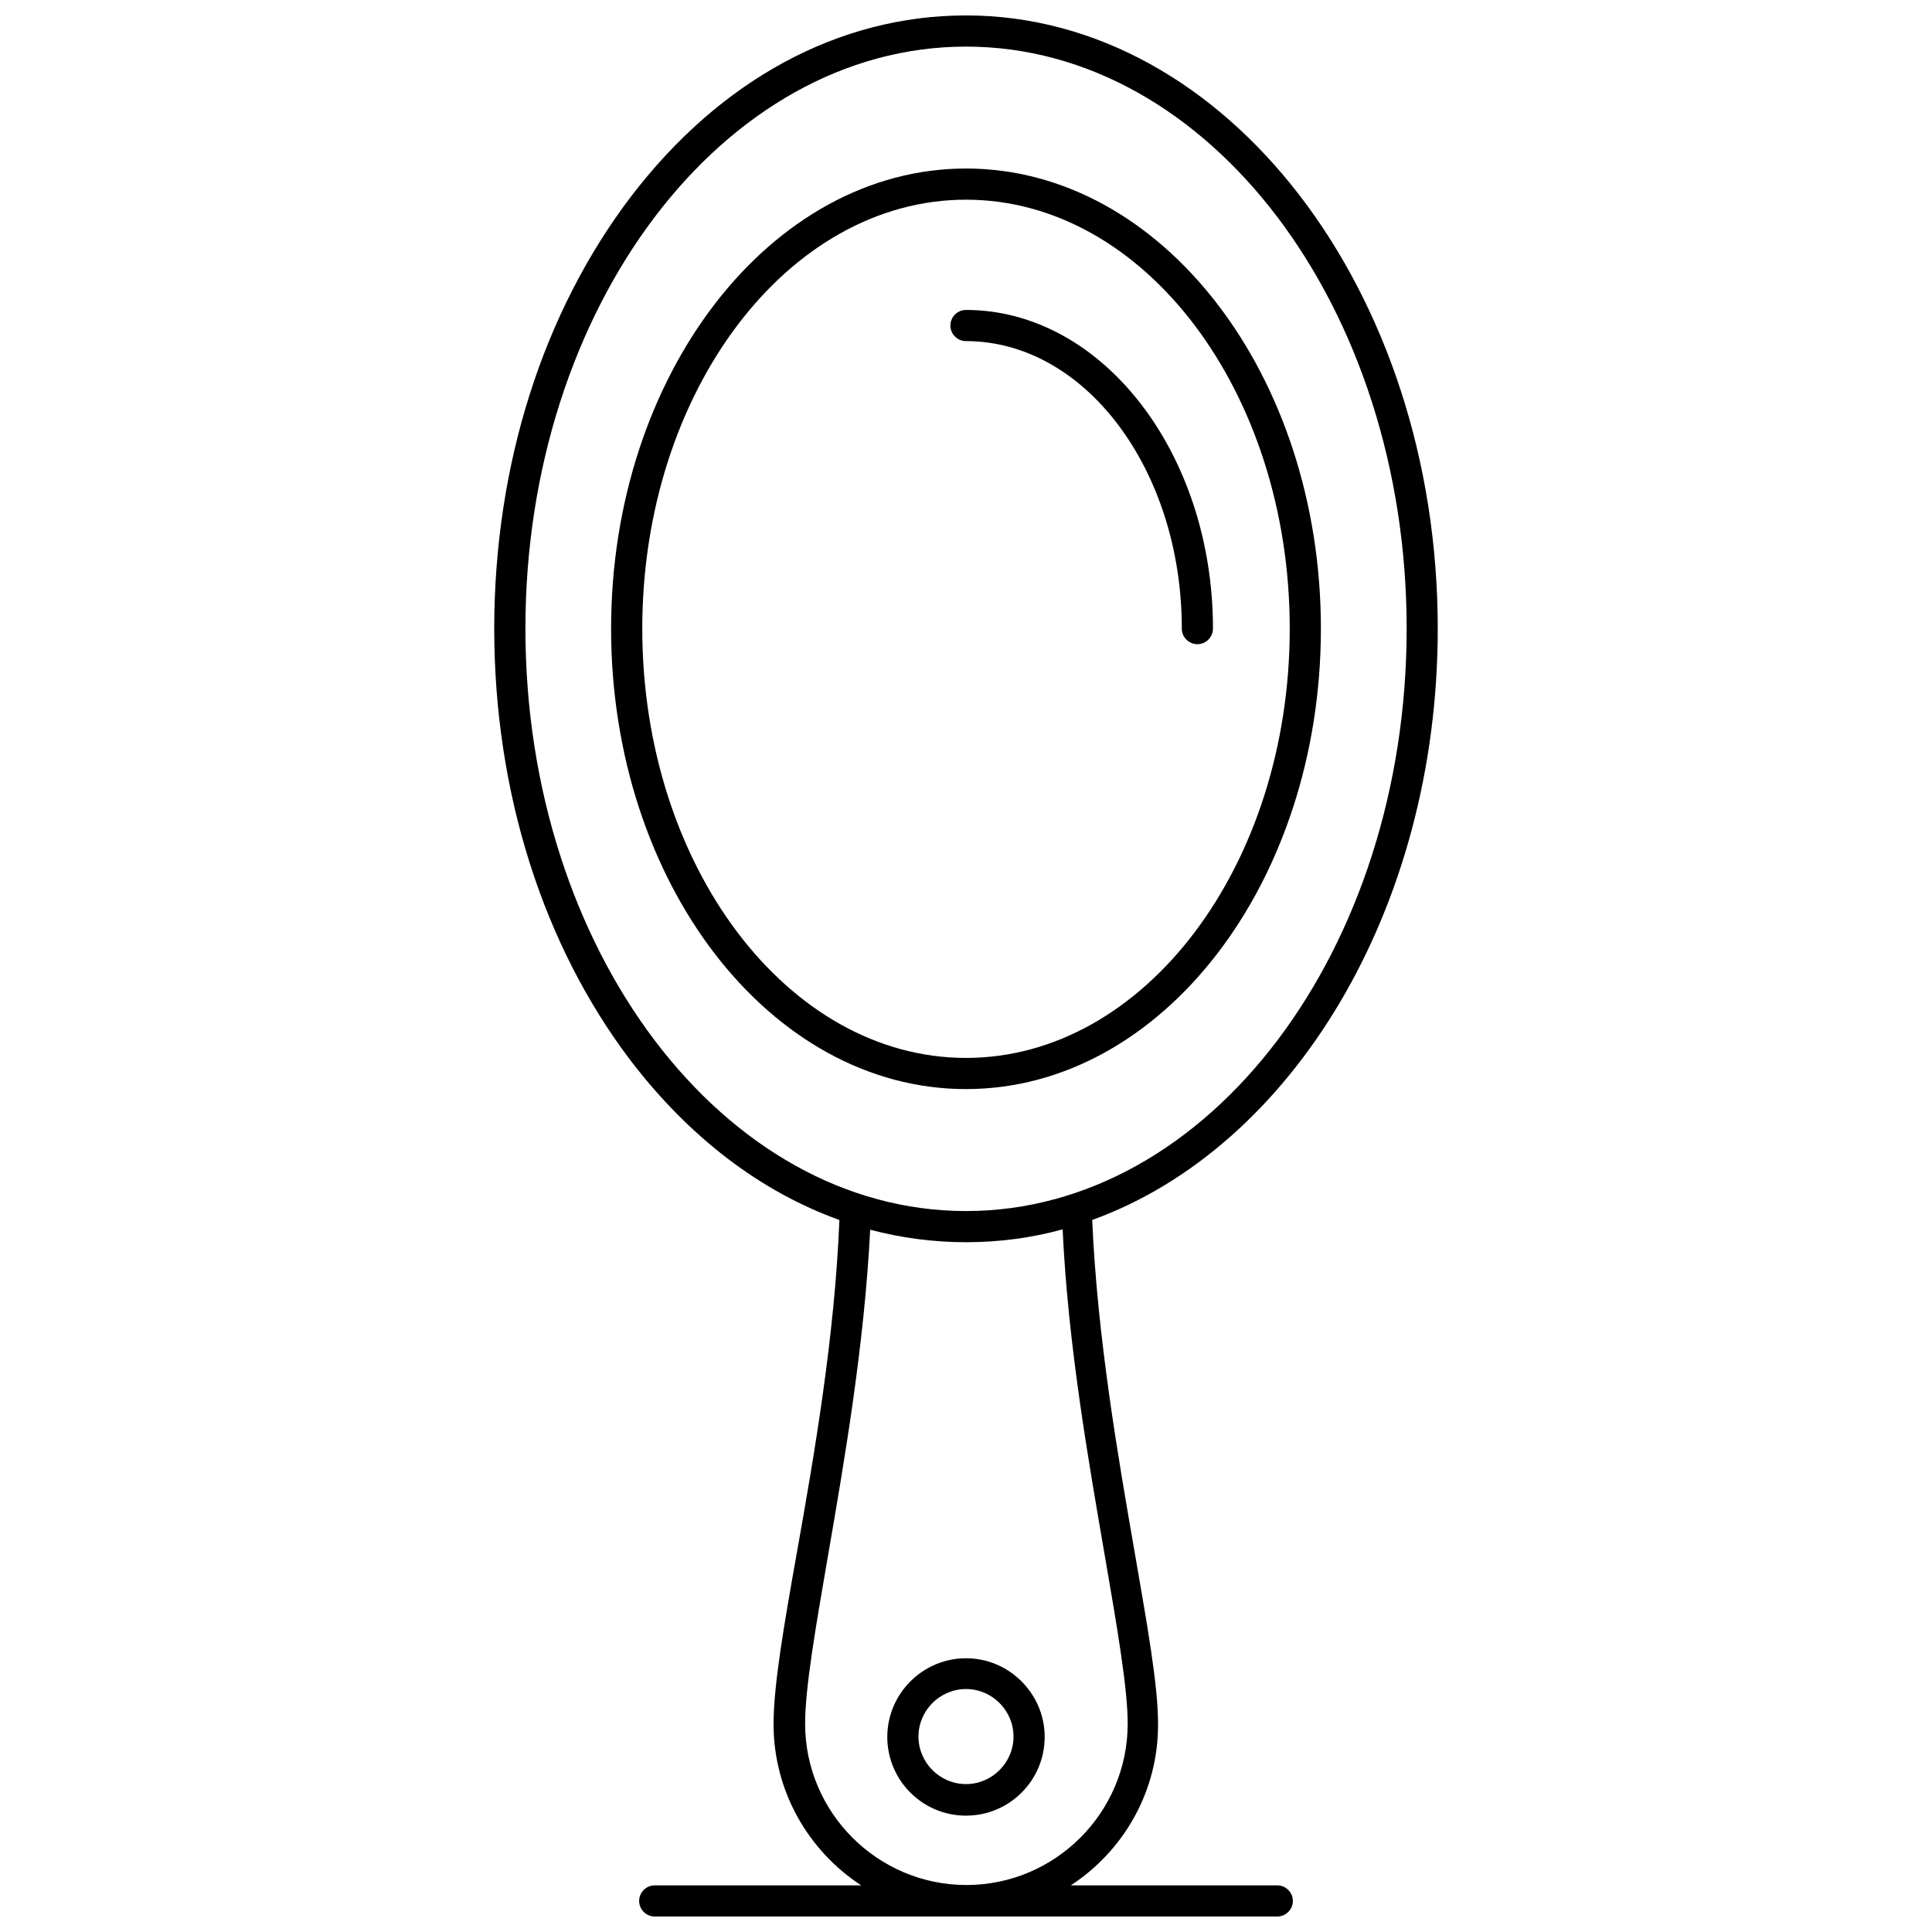
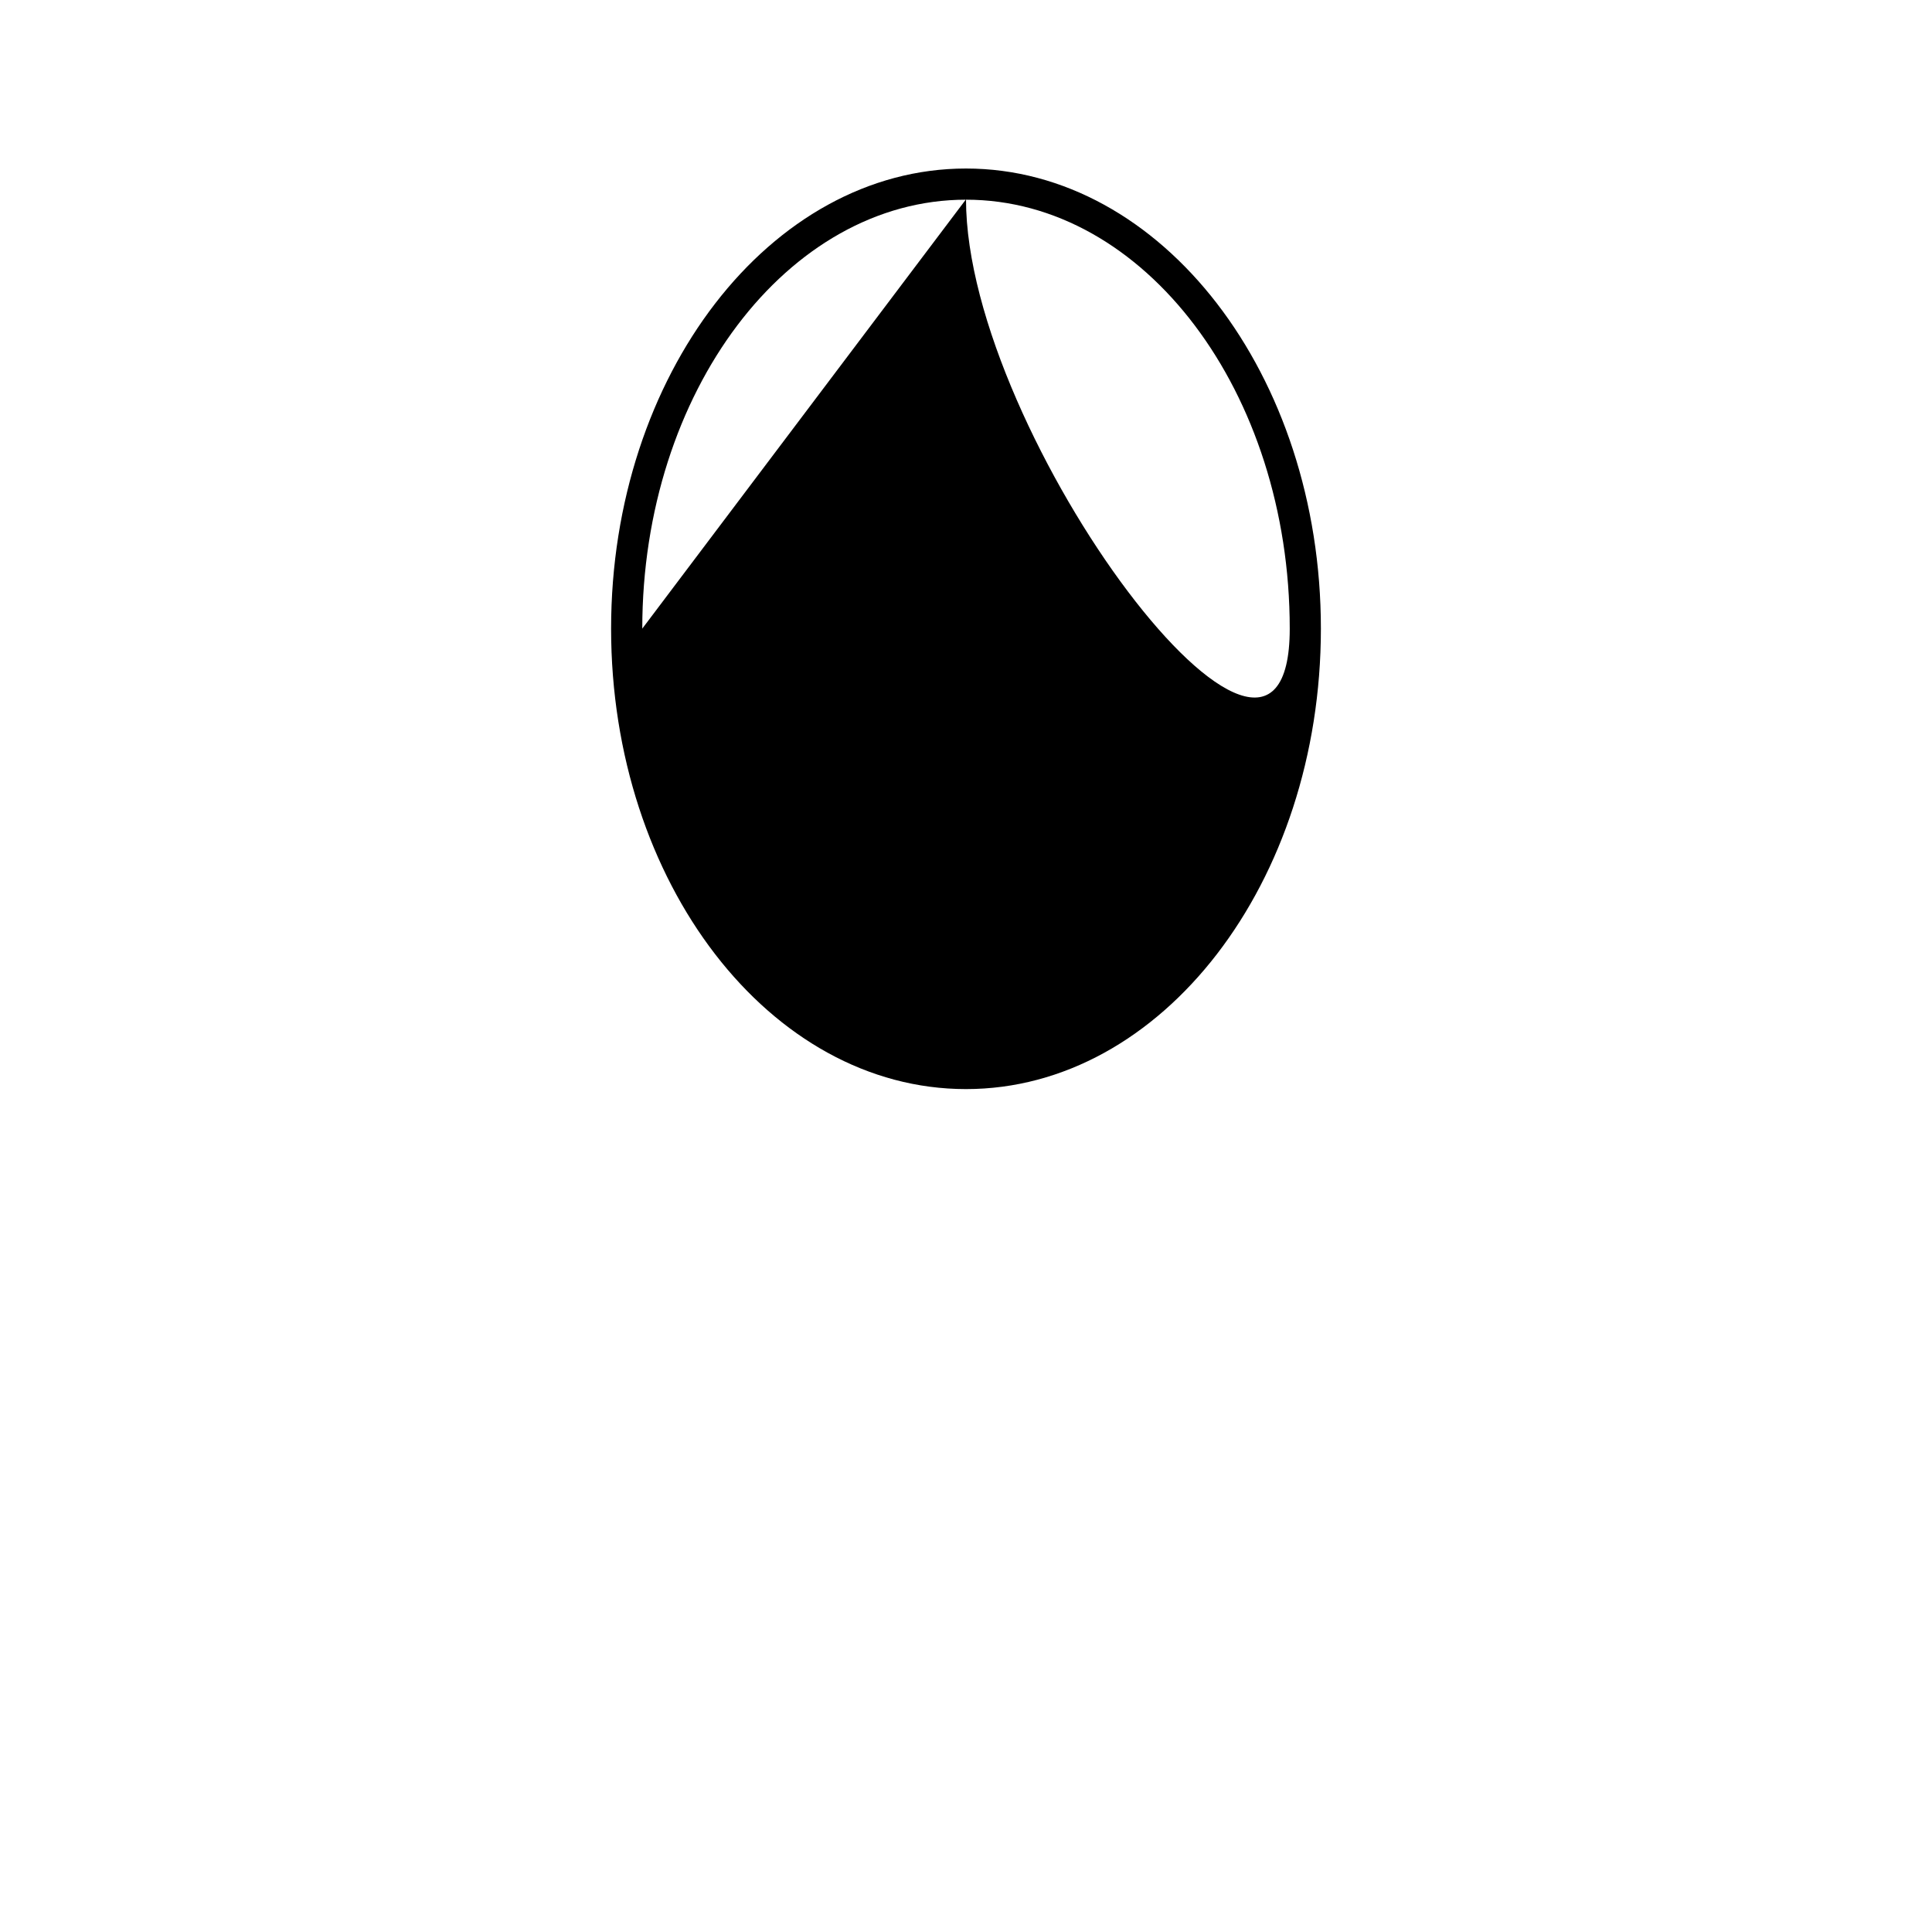
<svg xmlns="http://www.w3.org/2000/svg" width="800px" height="800px" version="1.1" viewBox="144 144 512 512">
  <defs>
    <clipPath id="a">
-       <path d="m274 148.09h252v503.81h-252z" />
-     </clipPath>
+       </clipPath>
  </defs>
-   <path d="m494.05 310.59c0-67.211-42.121-121.93-94.051-121.93-51.828 0-94.051 54.719-94.051 121.93 0 67.312 42.121 122.03 94.051 122.03s94.051-54.715 94.051-122.03zm-179.84 0c0-62.668 38.508-113.67 85.793-113.67s85.793 51 85.793 113.67c0 62.77-38.508 113.77-85.793 113.77s-85.793-51-85.793-113.77z" />
-   <path d="m457.19 310.59c0 2.269 1.859 4.129 4.129 4.129 2.269 0 4.129-1.859 4.129-4.129 0-46.562-29.422-84.449-65.453-84.449-2.269 0-4.129 1.859-4.129 4.129 0 2.269 1.859 4.129 4.129 4.129 31.594 0 57.195 34.172 57.195 76.191z" />
-   <path d="m420.85 604.31c0-11.461-9.395-20.855-20.855-20.855-11.461 0-20.855 9.395-20.855 20.855 0 11.461 9.293 20.855 20.855 20.855 11.566 0 20.855-9.395 20.855-20.855zm-20.852 12.492c-6.918 0-12.594-5.68-12.594-12.594 0-6.918 5.68-12.594 12.594-12.594 6.918 0 12.594 5.68 12.594 12.594 0 6.918-5.68 12.594-12.594 12.594z" />
+   <path d="m494.05 310.59c0-67.211-42.121-121.93-94.051-121.93-51.828 0-94.051 54.719-94.051 121.93 0 67.312 42.121 122.03 94.051 122.03s94.051-54.715 94.051-122.03zm-179.84 0c0-62.668 38.508-113.67 85.793-113.67s85.793 51 85.793 113.67s-85.793-51-85.793-113.77z" />
  <g clip-path="url(#a)">
-     <path d="m482.49 643.64h-54.719c13.938-9.086 23.23-24.879 23.125-42.844 0-10.117-2.789-25.707-6.195-45.426-4.438-25.5-9.91-57.09-11.254-88.062 52.754-19.098 91.574-82.074 91.574-156.72 0.004-89.613-56.059-162.5-125.02-162.5-33.656 0-65.145 17.035-88.785 48.008-23.332 30.664-36.238 71.234-36.238 114.49s12.906 83.934 36.238 114.6c15.59 20.34 34.48 34.688 55.234 42.121-1.238 30.973-6.711 62.562-11.254 88.062-3.512 19.719-6.195 35.41-6.195 45.527 0 17.859 9.293 33.656 23.23 42.742h-54.719c-2.269 0-4.129 1.859-4.129 4.129 0 2.269 1.859 4.129 4.129 4.129h164.98c2.269 0 4.129-1.859 4.129-4.129 0-2.269-1.859-4.129-4.129-4.129zm-199.25-333.05c0-85.07 52.344-154.24 116.77-154.24s116.77 69.172 116.77 154.24c-0.004 85.074-52.344 154.35-116.77 154.35s-116.77-69.273-116.77-154.34zm74.125 290.21c0-9.5 2.789-25.5 5.988-44.082 4.336-25.086 9.703-56.059 11.254-86.824 8.258 2.168 16.727 3.305 25.398 3.305 8.773 0 17.344-1.137 25.602-3.406 1.445 30.867 6.918 61.738 11.254 86.93 3.199 18.582 5.988 34.688 5.988 44.082 0 23.539-19.203 42.742-42.742 42.742-23.539-0.008-42.742-19.207-42.742-42.746z" />
-   </g>
+     </g>
</svg>